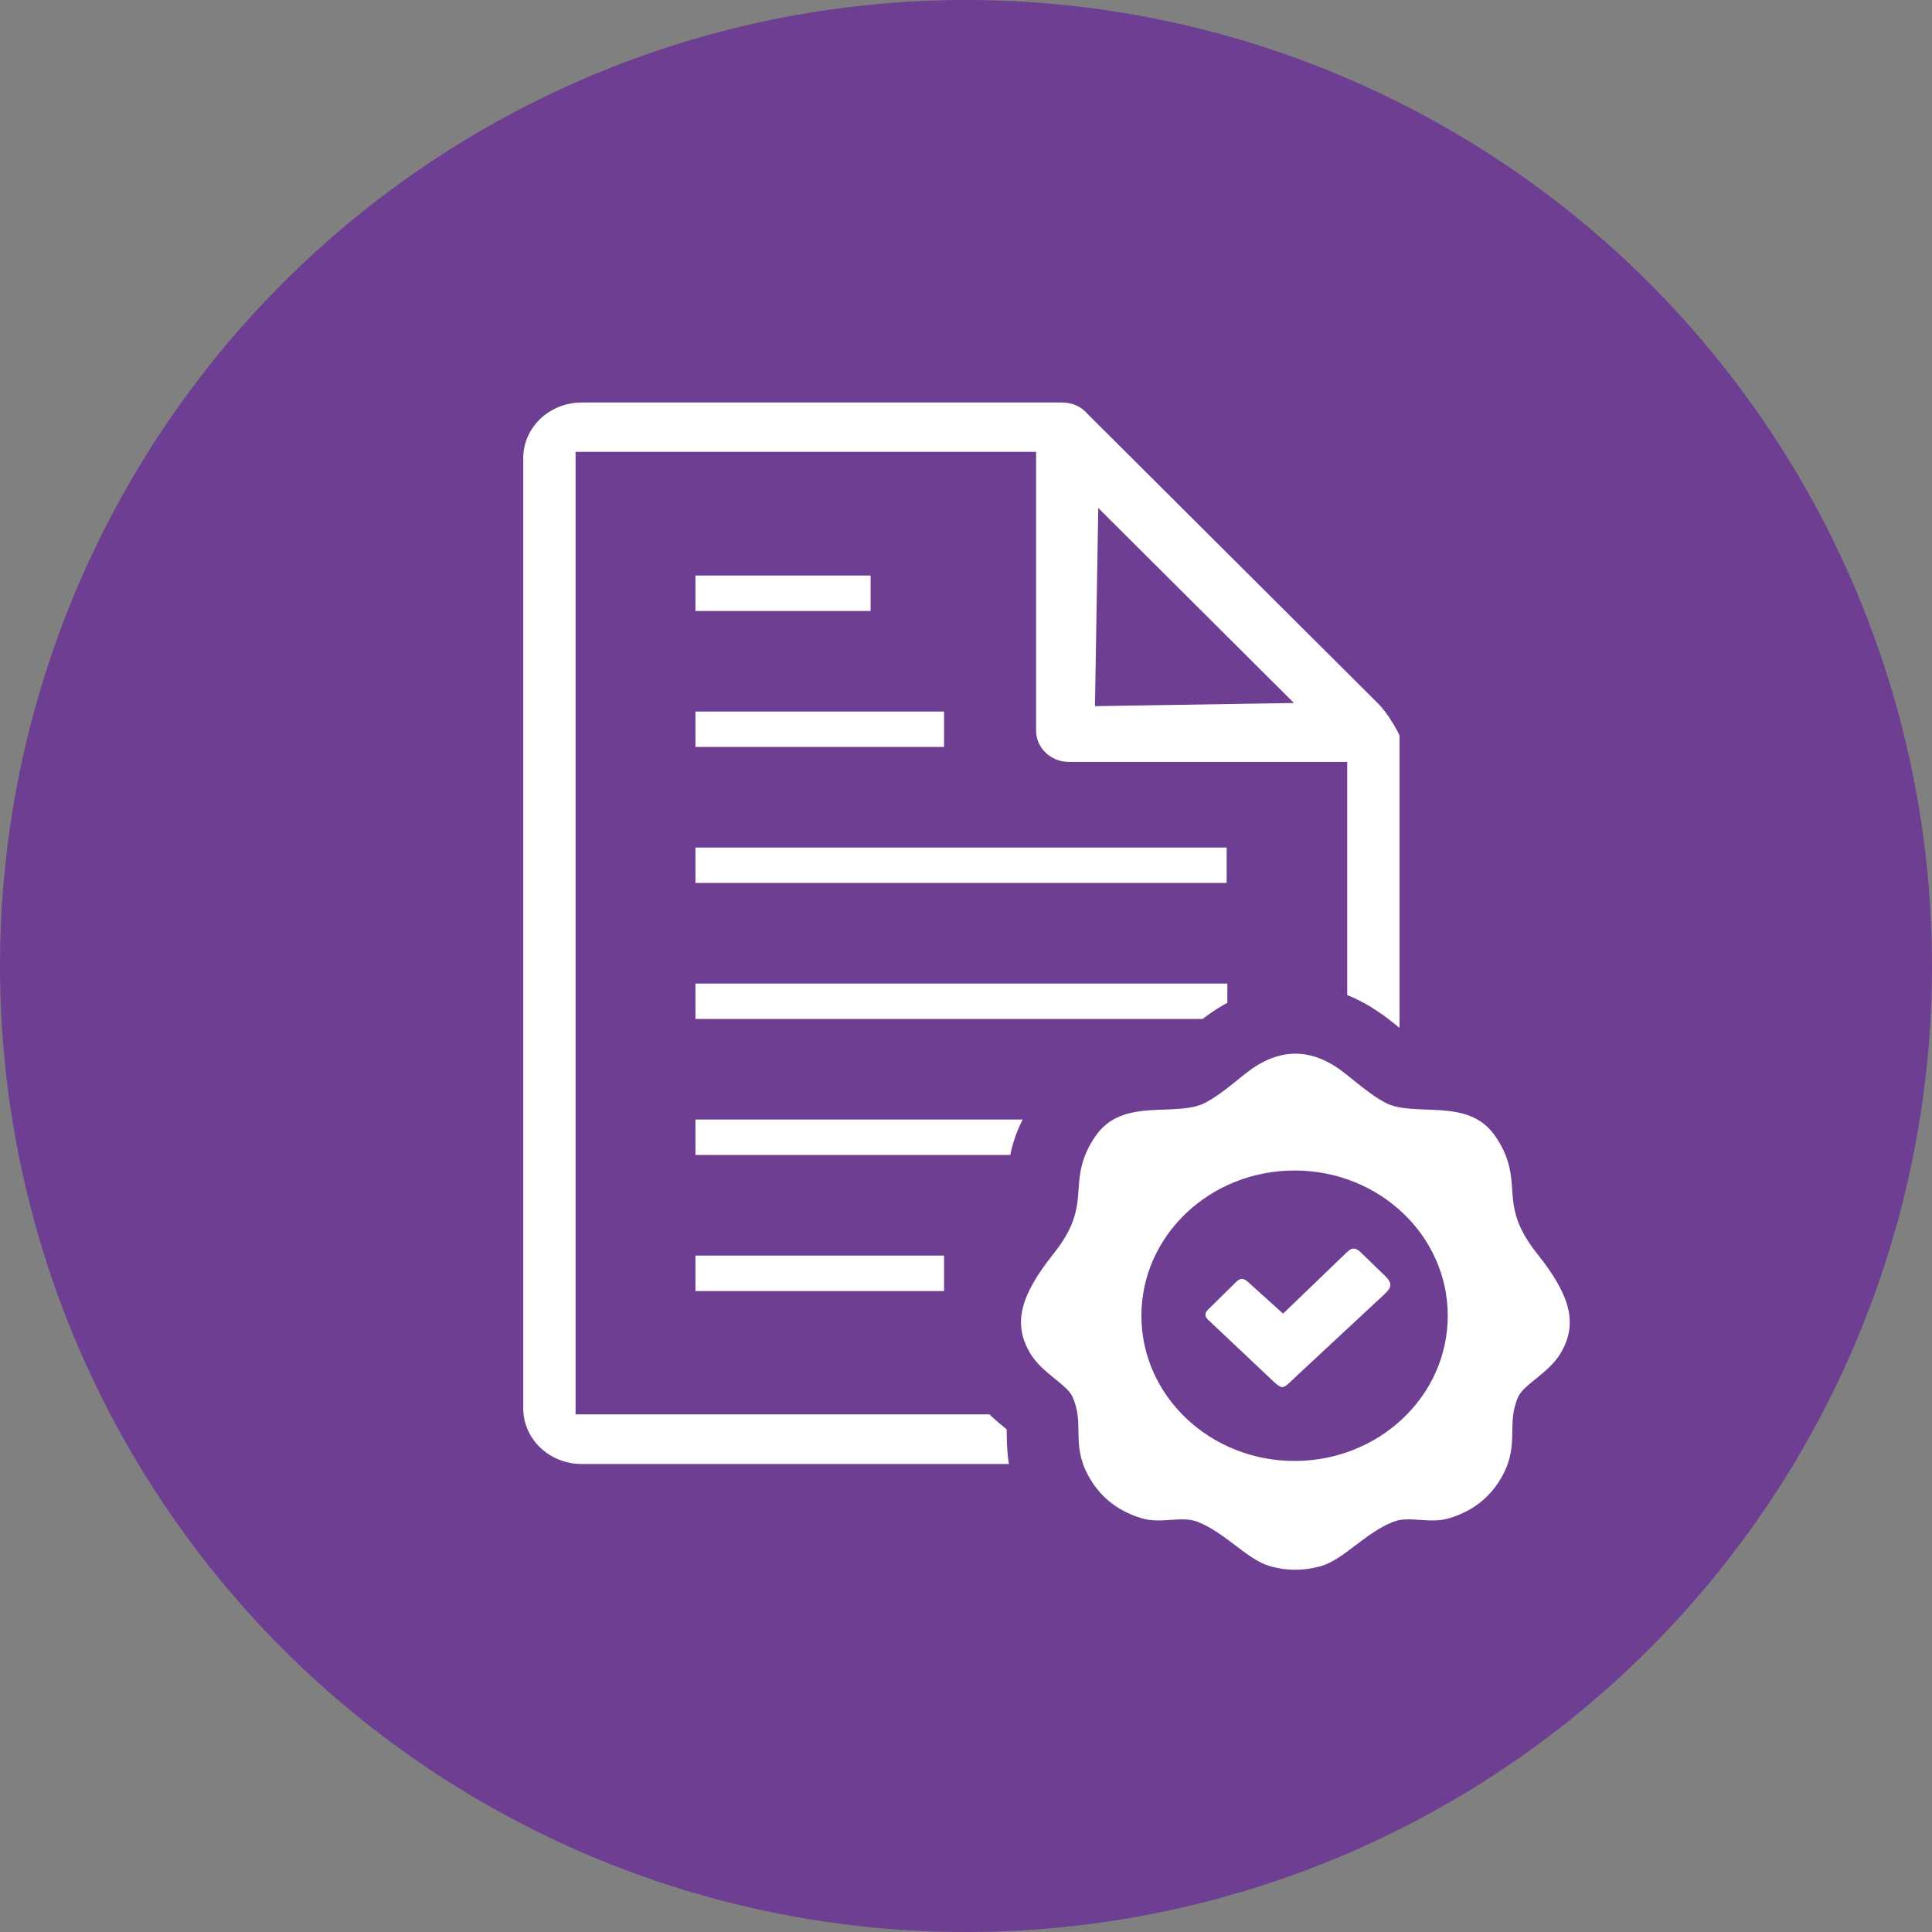
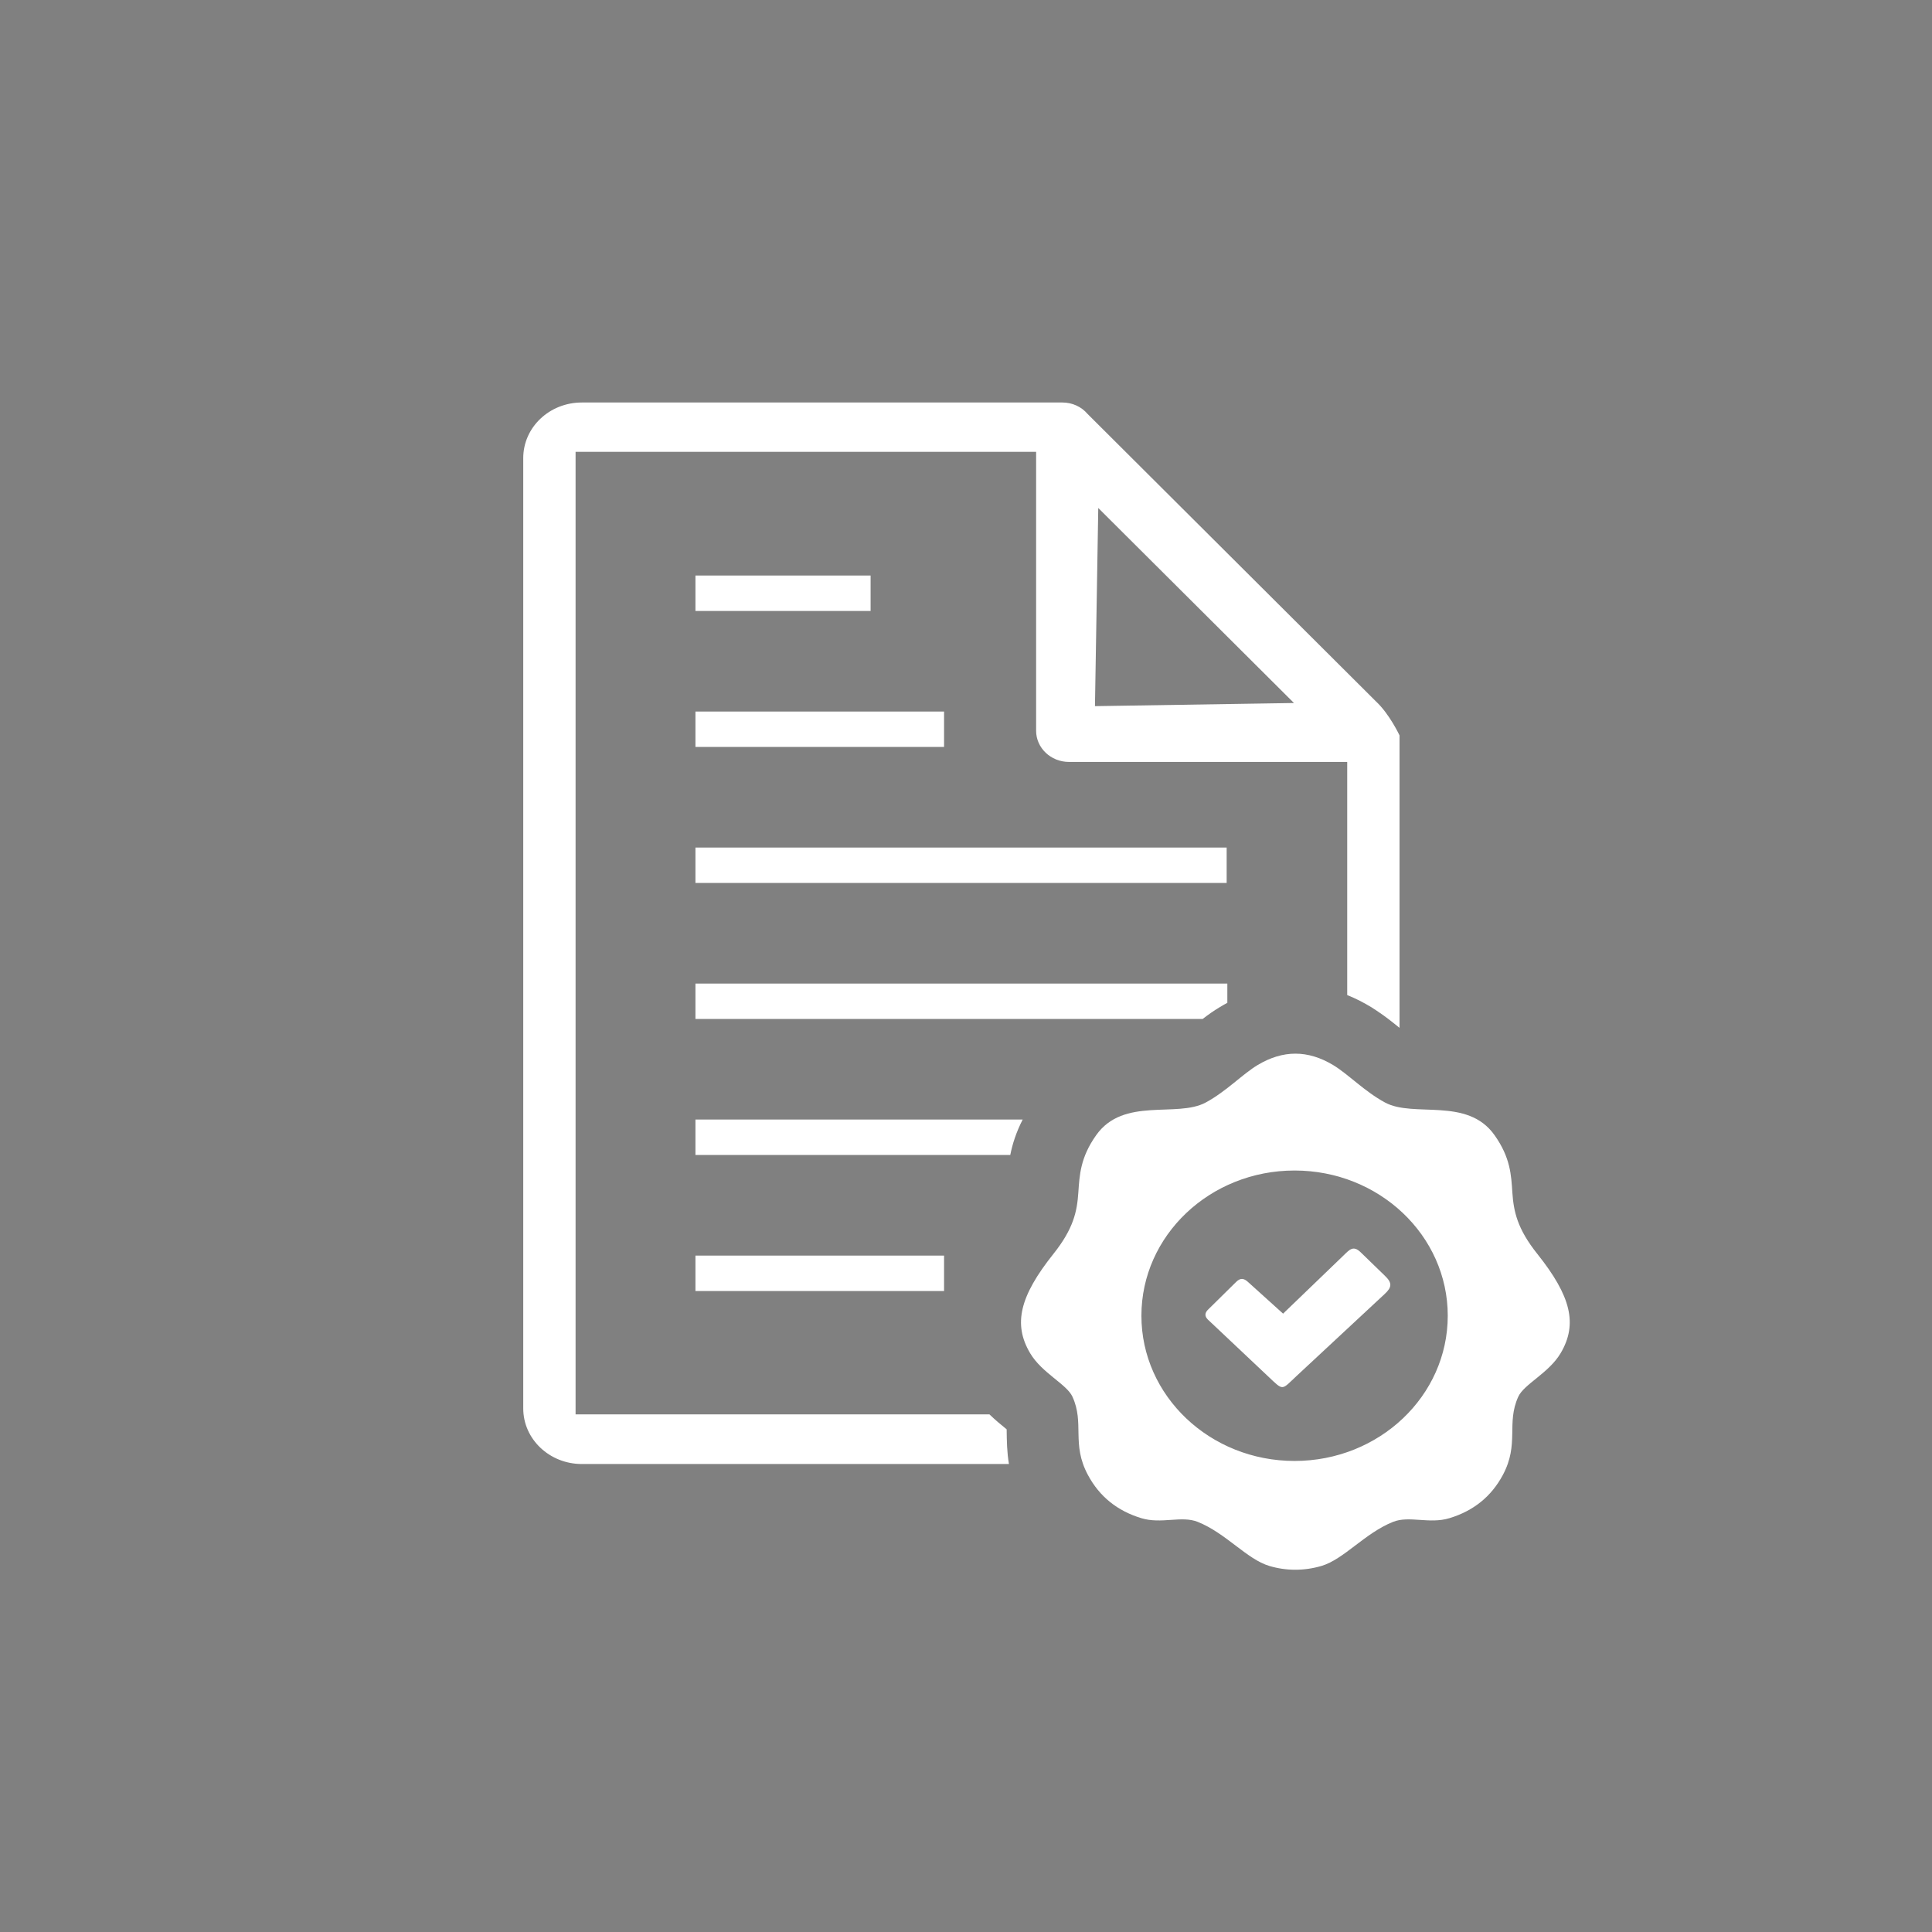
<svg xmlns="http://www.w3.org/2000/svg" width="48" height="48" viewBox="0 0 48 48" fill="none">
  <rect x="0" y="0" width="48" height="48" fill="#808080" stroke="none" />
-   <circle cx="24" cy="24" r="24" fill="#6D3E91" />
  <path fill-rule="evenodd" clip-rule="evenodd" d="M33.121 26.461C33.487 26.68 33.9 27.116 34.409 27.391C35.125 27.779 36.452 27.244 37.131 28.202C37.527 28.759 37.546 29.197 37.574 29.629C37.607 30.095 37.692 30.524 38.196 31.155C39.029 32.2 39.203 32.895 38.773 33.62C38.48 34.114 37.864 34.388 37.721 34.701C37.418 35.367 37.753 35.868 37.338 36.645C37.05 37.184 36.605 37.538 36.013 37.718C35.513 37.871 35.011 37.65 34.611 37.81C33.908 38.09 33.389 38.741 32.829 38.906C32.406 39.03 31.961 39.032 31.538 38.906C30.979 38.741 30.459 38.091 29.756 37.81C29.355 37.65 28.854 37.871 28.354 37.718C27.762 37.538 27.317 37.184 27.029 36.645C26.613 35.868 26.949 35.367 26.645 34.701C26.501 34.388 25.886 34.114 25.593 33.619C25.164 32.895 25.338 32.2 26.17 31.155C26.674 30.524 26.759 30.095 26.791 29.629C26.821 29.197 26.839 28.759 27.235 28.202C27.914 27.244 29.241 27.779 29.957 27.391C30.466 27.116 30.878 26.68 31.245 26.461C31.873 26.084 32.493 26.083 33.121 26.461V26.461ZM27.286 12.621L32.148 17.466L27.204 17.544L27.286 12.621V12.621ZM17.278 32.075H23.455V31.195H17.278V32.075ZM17.278 28.695H25.1C25.154 28.423 25.245 28.135 25.408 27.815H17.278V28.695ZM17.278 25.316H29.879C30.015 25.212 30.15 25.114 30.294 25.029C30.359 24.989 30.425 24.951 30.493 24.915V24.436H17.278V25.316ZM17.278 15.179H21.63V14.299H17.278V15.179V15.179ZM17.278 18.558H23.455V17.678H17.278V18.558V18.558ZM17.278 21.937H30.476V21.057H17.278V21.937ZM34.771 18.271C34.771 18.271 34.524 17.74 34.181 17.422L27.019 10.283C26.944 10.194 26.849 10.123 26.741 10.074C26.633 10.025 26.514 10 26.395 10H14.455C13.65 10 13 10.617 13 11.38V34.993C13 35.755 13.652 36.373 14.455 36.373H25.067C25.018 36.087 25.013 35.8 25.01 35.511C24.872 35.399 24.727 35.28 24.583 35.14H14.3V11.226H25.742V18.156C25.742 18.579 26.104 18.93 26.559 18.93H33.471V24.722C33.689 24.809 33.887 24.913 34.079 25.029L34.208 25.114C34.413 25.248 34.587 25.388 34.771 25.537V18.271V18.271ZM31.006 31.85L31.878 32.637L33.38 31.191C33.528 31.048 33.621 30.933 33.805 31.112L34.4 31.689C34.594 31.872 34.585 31.98 34.401 32.15L32.218 34.181C31.83 34.542 31.898 34.565 31.504 34.194L30.006 32.781C29.923 32.697 29.932 32.612 30.023 32.528L30.712 31.849C30.816 31.746 30.899 31.753 31.006 31.85ZM32.163 29.081C34.266 29.081 35.969 30.697 35.969 32.689C35.969 34.682 34.265 36.297 32.163 36.297C30.061 36.297 28.358 34.681 28.358 32.689C28.358 30.695 30.062 29.081 32.163 29.081Z" fill="white" />
</svg>